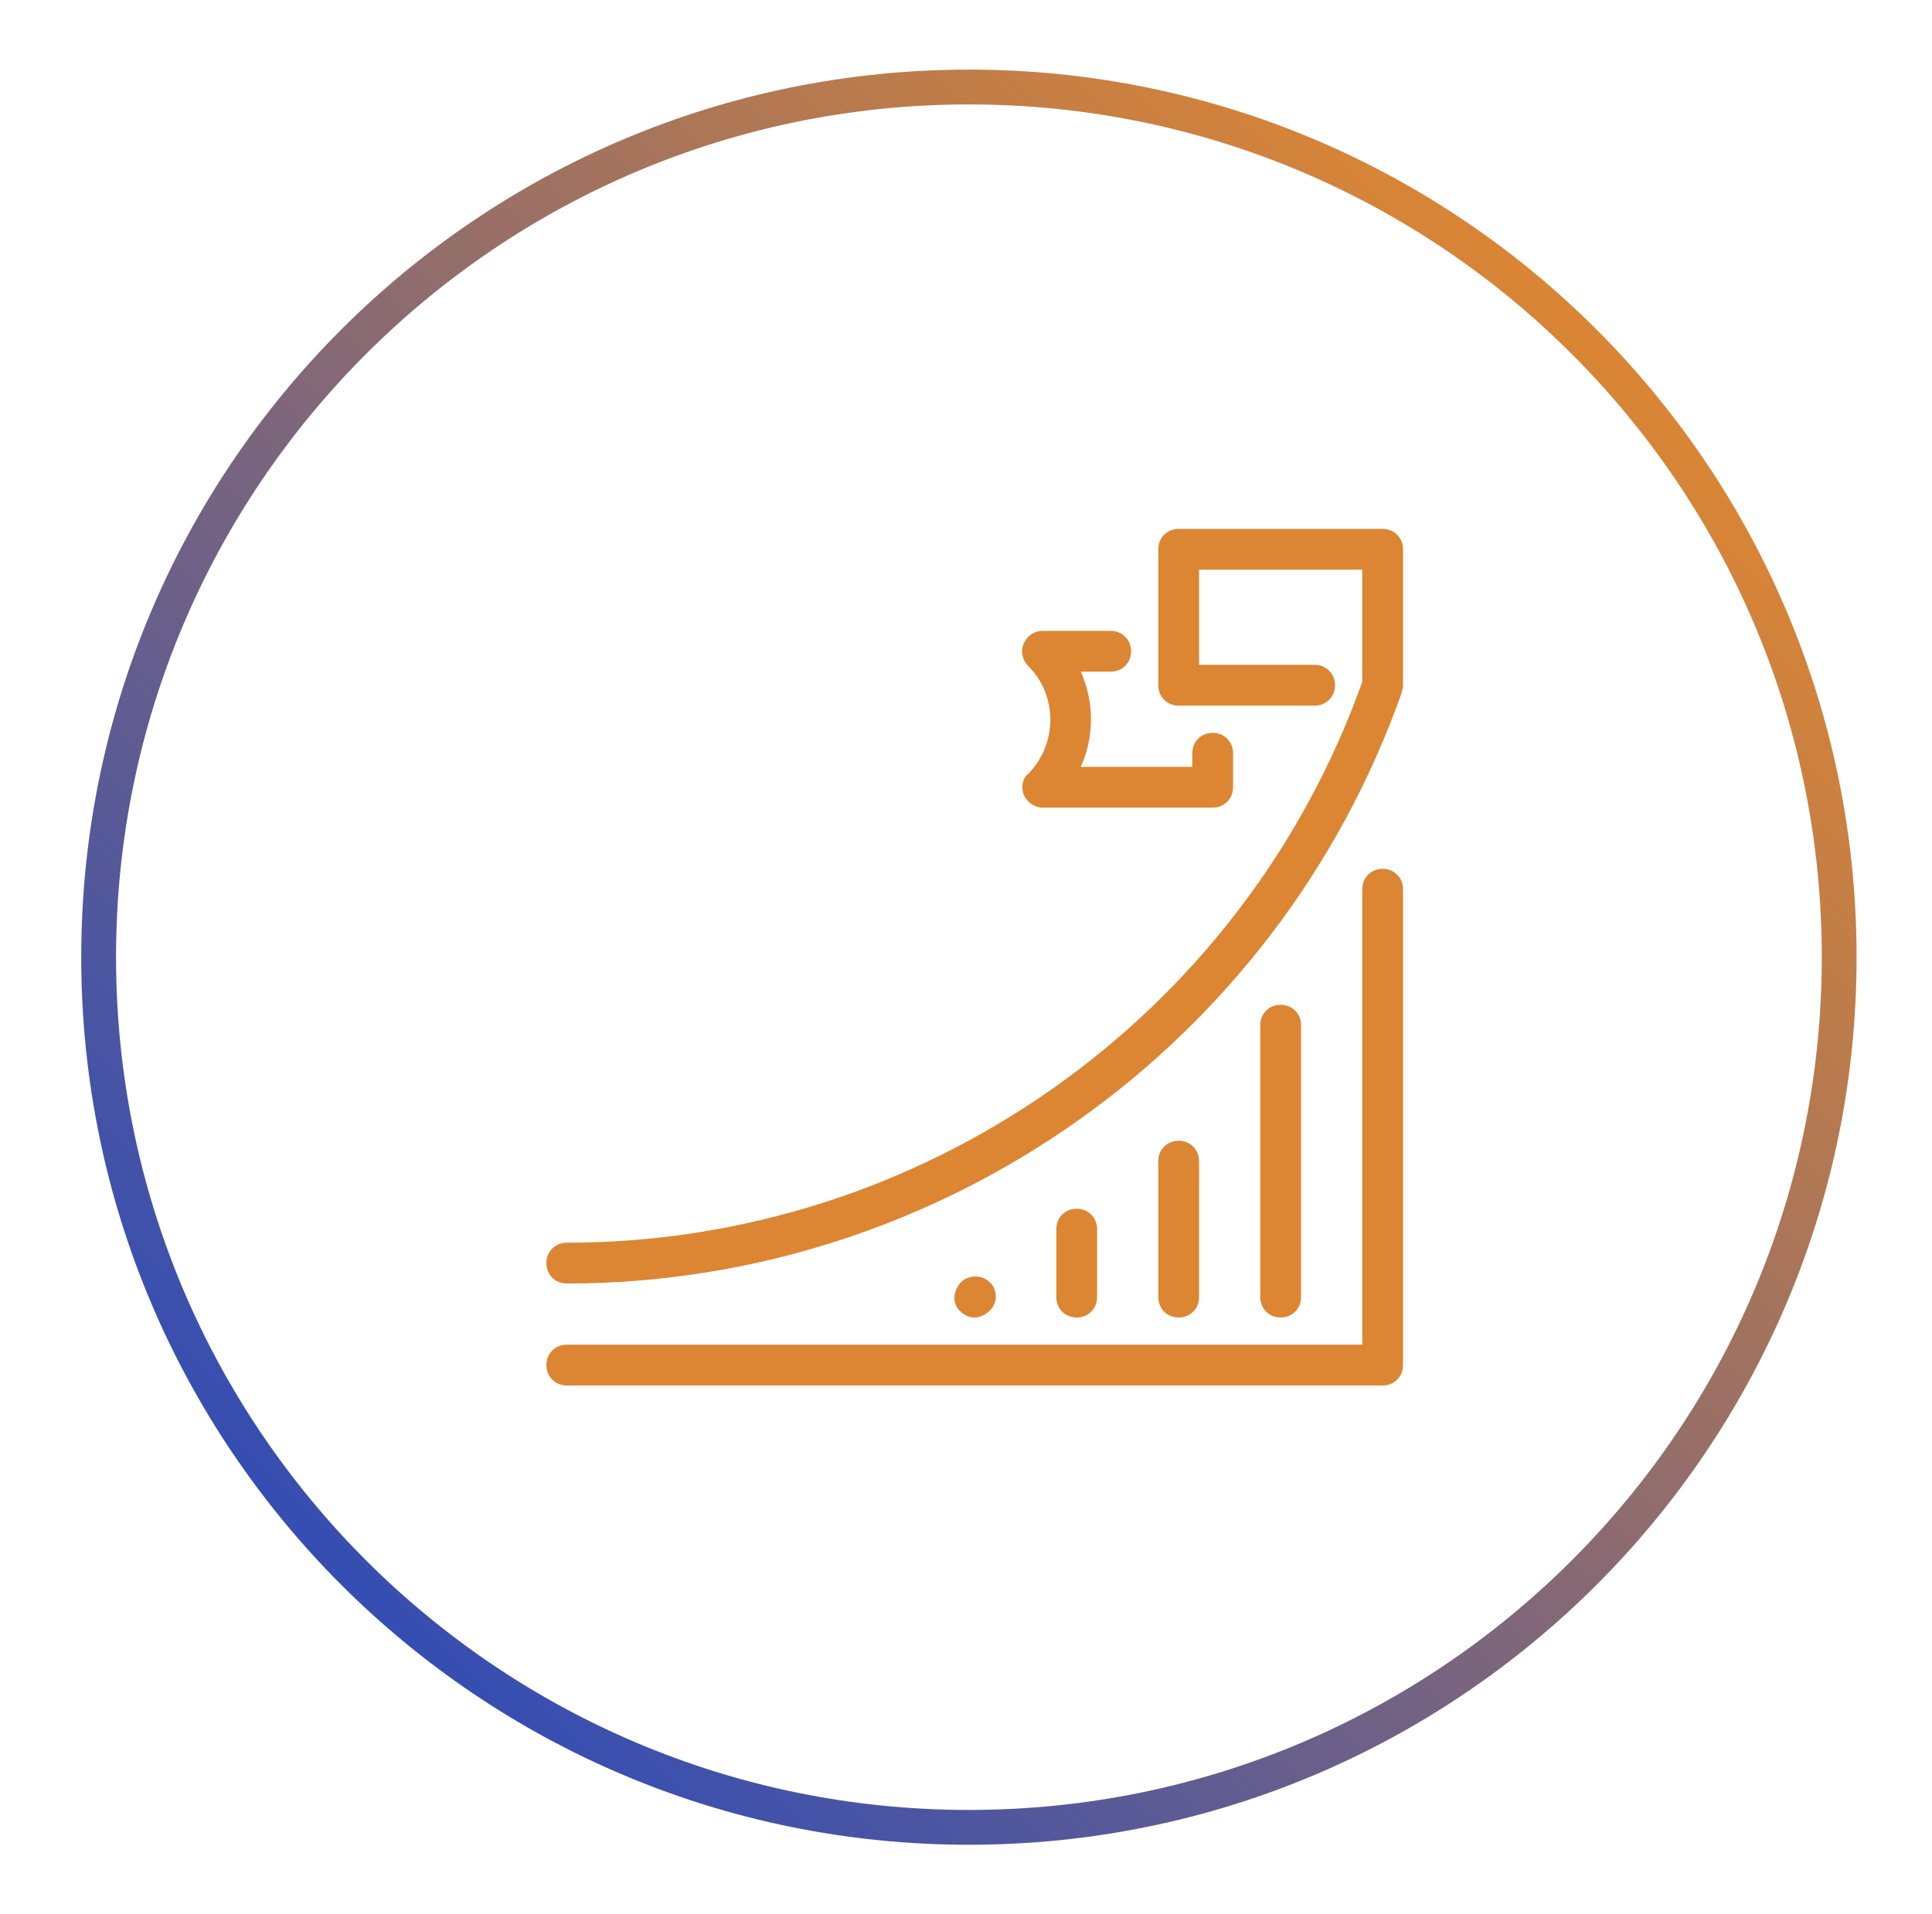
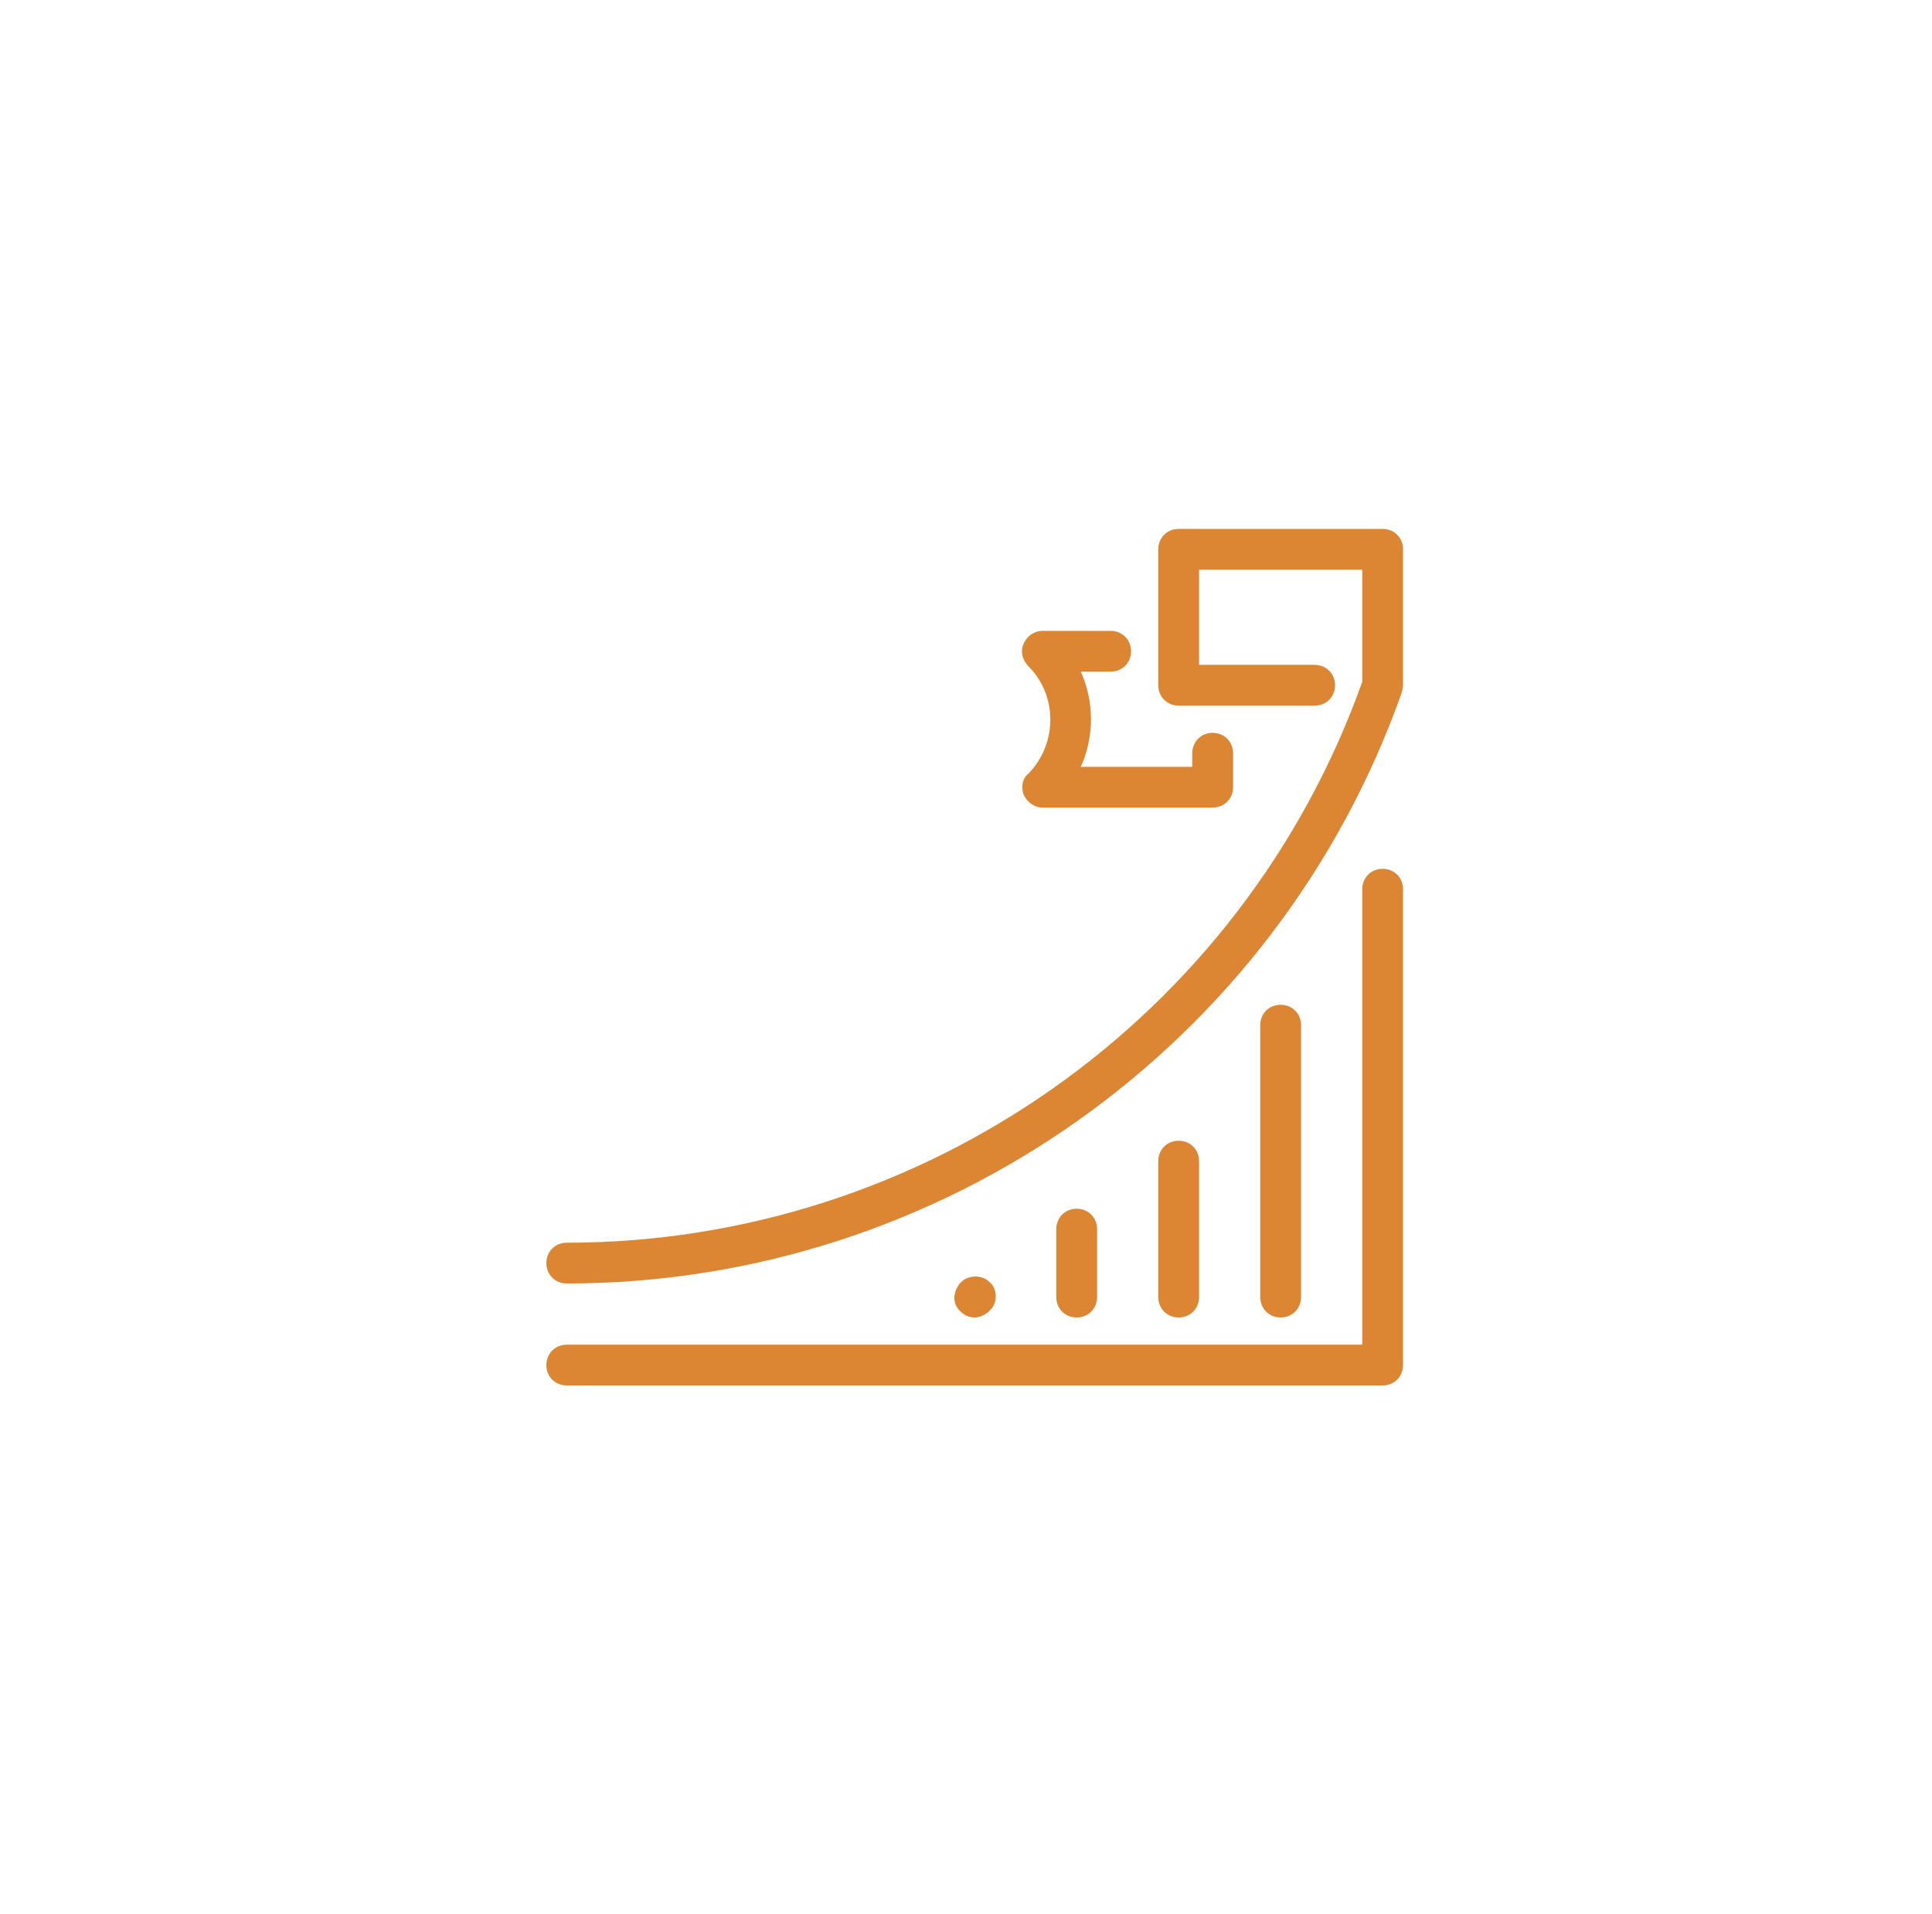
<svg xmlns="http://www.w3.org/2000/svg" width="111" height="110" viewBox="0 0 111 110" fill="none">
-   <path d="M105.667 55C105.667 82.614 83.281 105 55.667 105C28.052 105 5.667 82.614 5.667 55C5.667 27.386 28.052 5 55.667 5C83.281 5 105.667 27.386 105.667 55Z" stroke="url(#paint0_linear_1_313)" stroke-width="2" stroke-miterlimit="10" />
  <path d="M67.719 30.391C67.055 30.391 66.547 30.898 66.547 31.562V39.375C66.547 40.039 67.055 40.547 67.719 40.547H75.531C76.195 40.547 76.703 40.039 76.703 39.375C76.703 38.711 76.195 38.203 75.531 38.203H68.891V32.734H78.266V39.18C71.391 58.477 53.031 71.406 32.562 71.406C31.898 71.406 31.391 71.914 31.391 72.578C31.391 73.242 31.898 73.75 32.562 73.75C54.086 73.75 73.344 60.117 80.532 39.804V39.766C80.571 39.648 80.609 39.492 80.609 39.375V31.562C80.609 30.898 80.102 30.391 79.438 30.391H67.719ZM59.906 36.25C59.438 36.25 59.008 36.524 58.812 36.992C58.617 37.422 58.734 37.929 59.086 38.281C60.766 39.961 60.766 42.734 59.086 44.453C58.734 44.727 58.656 45.234 58.812 45.664C59.008 46.094 59.438 46.406 59.906 46.406H69.672C70.336 46.406 70.844 45.898 70.844 45.234V43.281C70.844 42.617 70.336 42.109 69.672 42.109C69.008 42.109 68.5 42.617 68.5 43.281V44.062H62.094C62.875 42.344 62.875 40.312 62.094 38.594H63.812C64.477 38.594 64.984 38.086 64.984 37.422C64.984 36.758 64.477 36.25 63.812 36.25H59.906ZM79.438 49.922C78.773 49.922 78.266 50.43 78.266 51.094V77.266H32.562C31.898 77.266 31.391 77.773 31.391 78.438C31.391 79.102 31.898 79.609 32.562 79.609H79.438C80.102 79.609 80.609 79.102 80.609 78.438V51.094C80.609 50.43 80.102 49.922 79.438 49.922ZM73.578 57.734C72.914 57.734 72.406 58.242 72.406 58.906V74.531C72.406 75.195 72.914 75.703 73.578 75.703C74.242 75.703 74.75 75.195 74.75 74.531V58.906C74.75 58.242 74.242 57.734 73.578 57.734ZM67.719 65.547C67.055 65.547 66.547 66.055 66.547 66.719V74.531C66.547 75.195 67.055 75.703 67.719 75.703C68.383 75.703 68.891 75.195 68.891 74.531V66.719C68.891 66.055 68.383 65.547 67.719 65.547ZM61.859 69.453C61.195 69.453 60.688 69.961 60.688 70.625V74.531C60.688 75.195 61.195 75.703 61.859 75.703C62.523 75.703 63.031 75.195 63.031 74.531V70.625C63.031 69.961 62.523 69.453 61.859 69.453ZM56.039 73.35C55.736 73.35 55.434 73.457 55.219 73.672C55.18 73.711 55.101 73.789 55.062 73.868C55.023 73.946 54.985 73.985 54.946 74.063C54.907 74.141 54.906 74.219 54.867 74.297C54.867 74.375 54.828 74.453 54.828 74.531C54.828 74.844 54.946 75.156 55.18 75.351C55.414 75.586 55.688 75.703 56 75.703C56.078 75.703 56.156 75.703 56.234 75.664C56.312 75.664 56.39 75.625 56.468 75.586C56.547 75.547 56.625 75.508 56.664 75.469C56.742 75.43 56.781 75.391 56.859 75.312C57.093 75.078 57.211 74.805 57.211 74.492C57.211 74.18 57.093 73.868 56.859 73.672C56.644 73.457 56.342 73.35 56.039 73.35Z" fill="#DC8633" />
  <defs>
    <linearGradient id="paint0_linear_1_313" x1="18.91" y1="91.757" x2="92.423" y2="18.243" gradientUnits="userSpaceOnUse">
      <stop stop-color="#334DB4" />
      <stop offset="1" stop-color="#DC8633" />
    </linearGradient>
  </defs>
</svg>